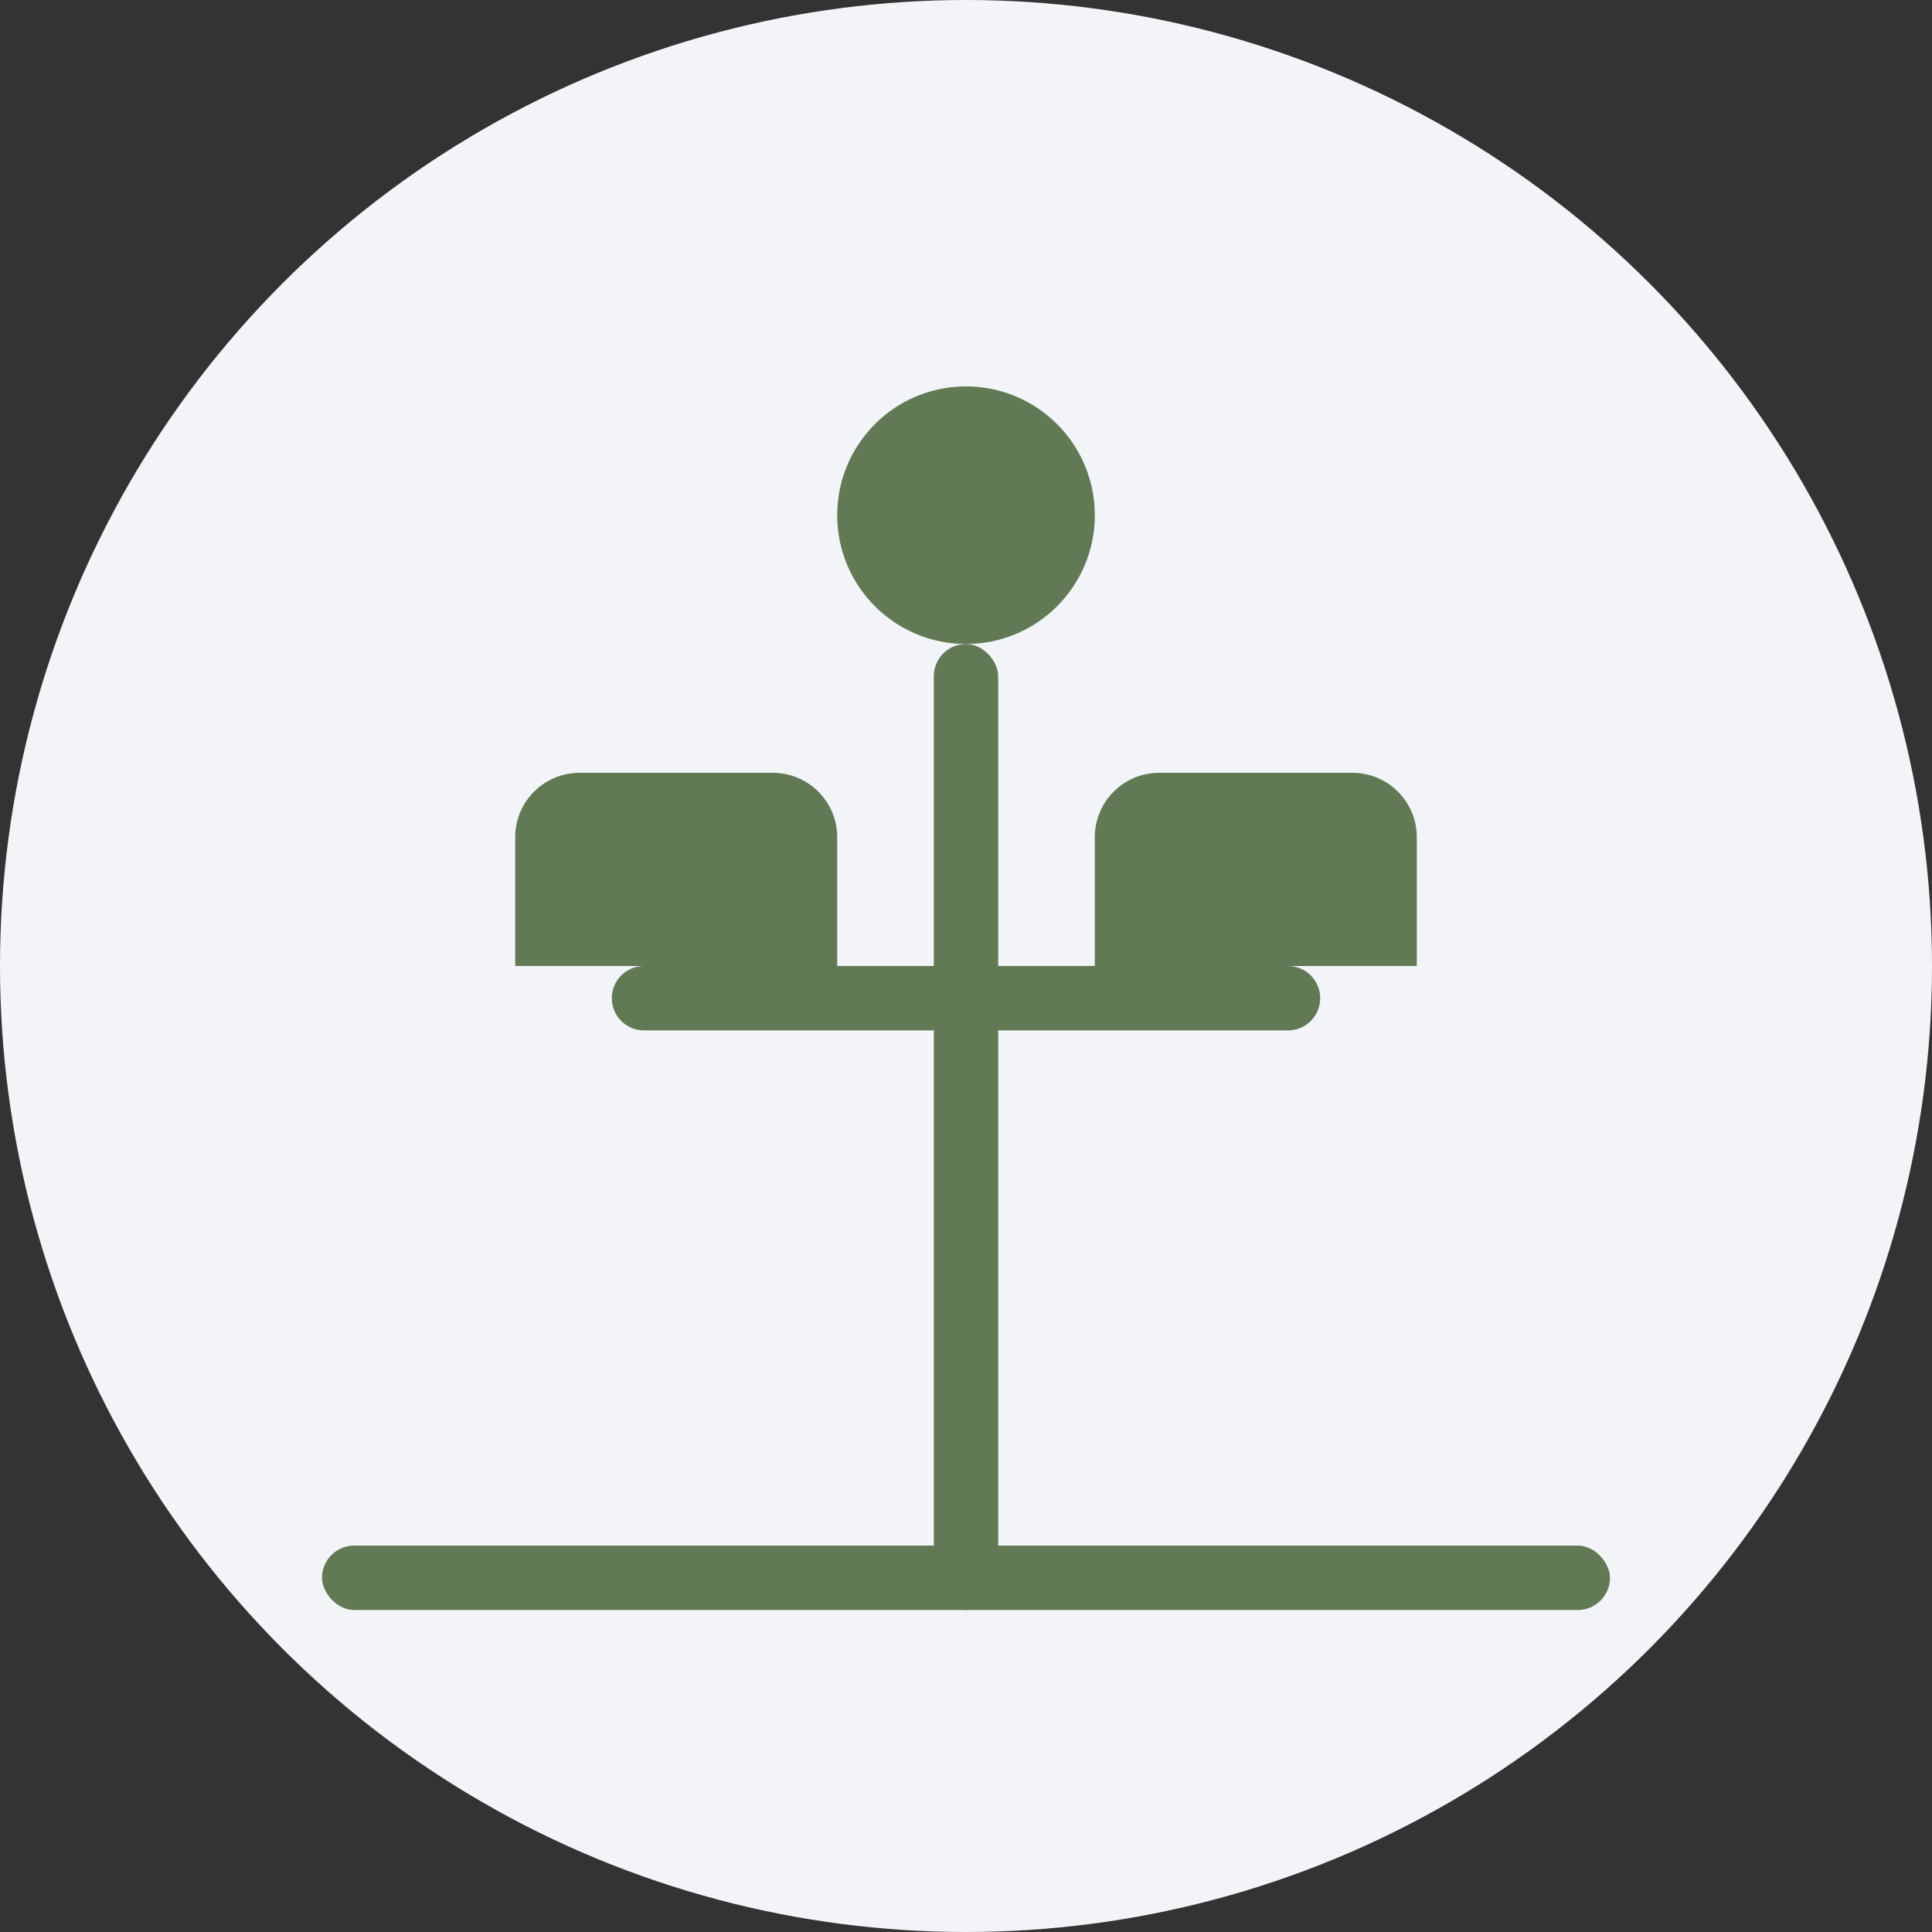
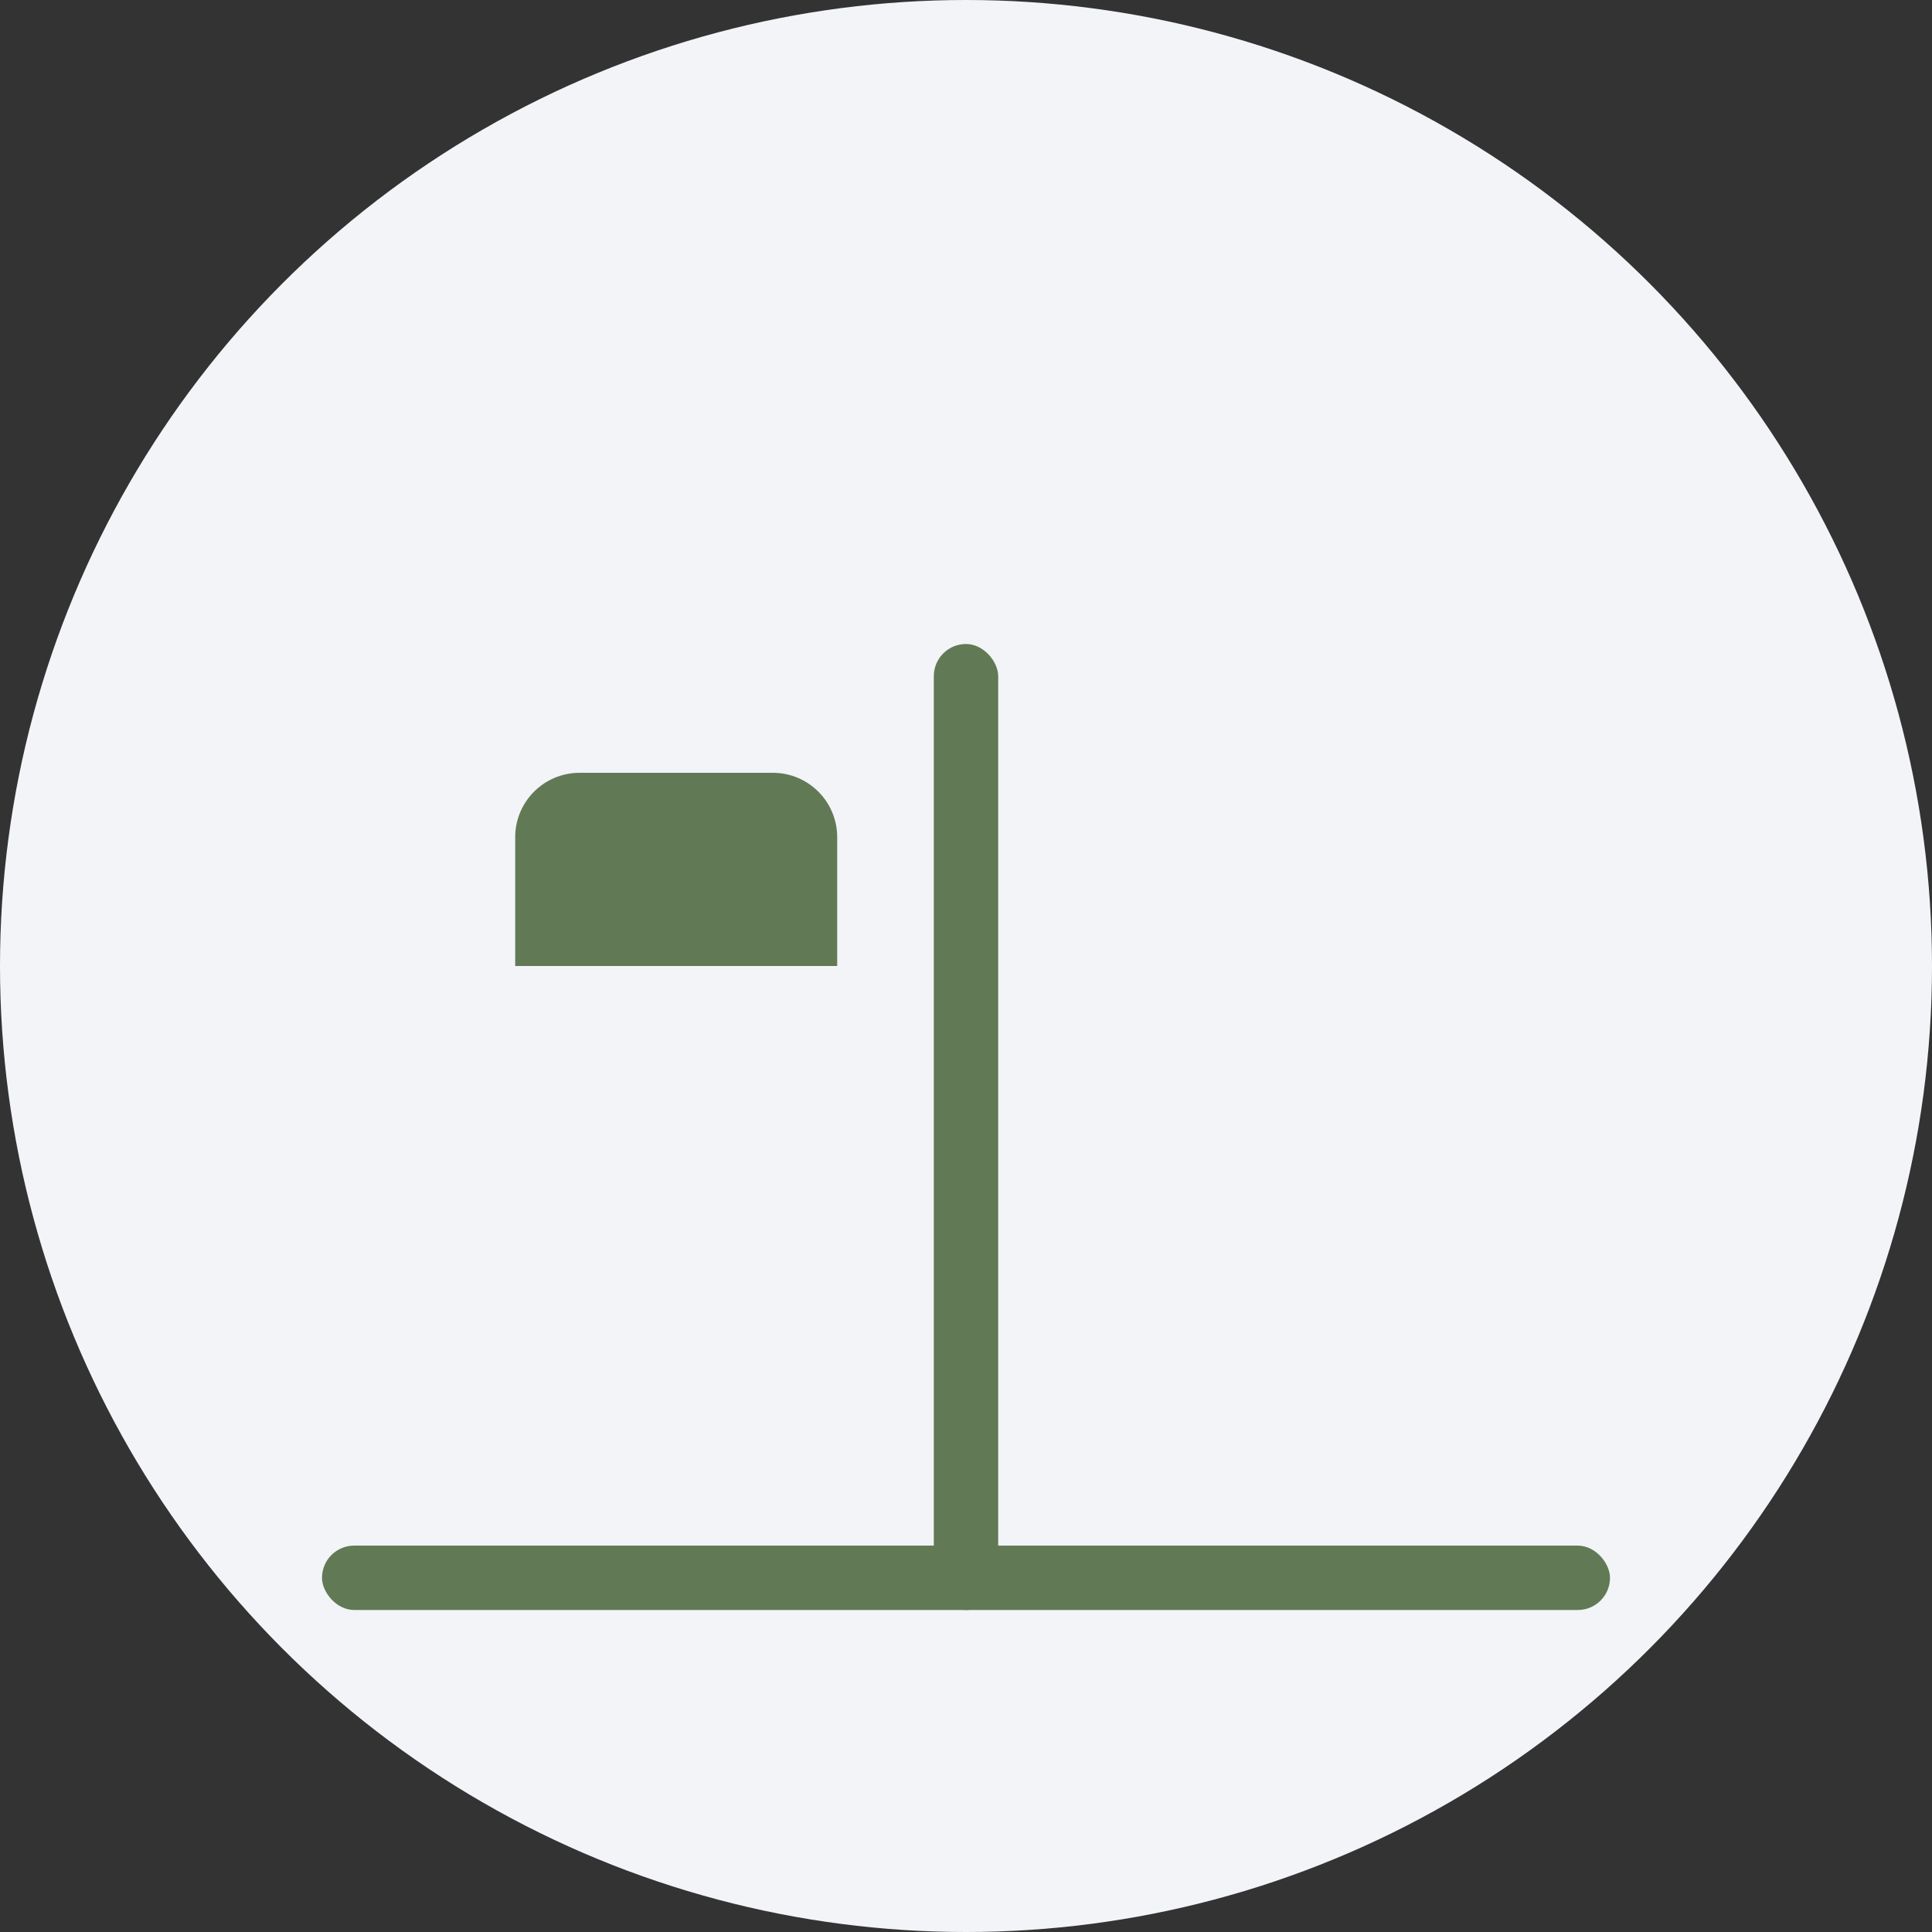
<svg xmlns="http://www.w3.org/2000/svg" width="60px" height="60px" viewBox="0 0 60 60" version="1.1">
  <rect x="0" y="0" width="60" height="60" fill="#333333" stroke="none" />
  <title>Balance Icon</title>
  <g id="Balance-Icon" stroke="none" stroke-width="1" fill="none" fill-rule="evenodd">
    <circle id="Background" fill="#F2F4F8" cx="30" cy="30" r="30" />
    <g id="Balance" transform="translate(10, 12)" fill="#617A55" fill-rule="nonzero">
      <rect id="Pole" x="19" y="8" width="2" height="30" rx="1" />
-       <path d="M20,8 C22.209,8 24,6.209 24,4 C24,1.791 22.209,0 20,0 C17.791,0 16,1.791 16,4 C16,6.209 17.791,8 20,8 Z" id="Top-Circle" />
-       <path d="M10,18 L30,18 C30.552,18 31,18.448 31,19 L31,19 C31,19.552 30.552,20 30,20 L10,20 C9.448,20 9,19.552 9,19 L9,19 C9,18.448 9.448,18 10,18 Z" id="Balance-Bar" />
      <path d="M8,12 L14,12 C15.105,12 16,12.895 16,14 L16,18 L6,18 L6,14 C6,12.895 6.895,12 8,12 Z" id="Left-Plate" />
-       <path d="M26,12 L32,12 C33.105,12 34,12.895 34,14 L34,18 L24,18 L24,14 C24,12.895 24.895,12 26,12 Z" id="Right-Plate" />
      <rect id="Ground" x="0" y="36" width="40" height="2" rx="1" />
    </g>
  </g>
</svg>